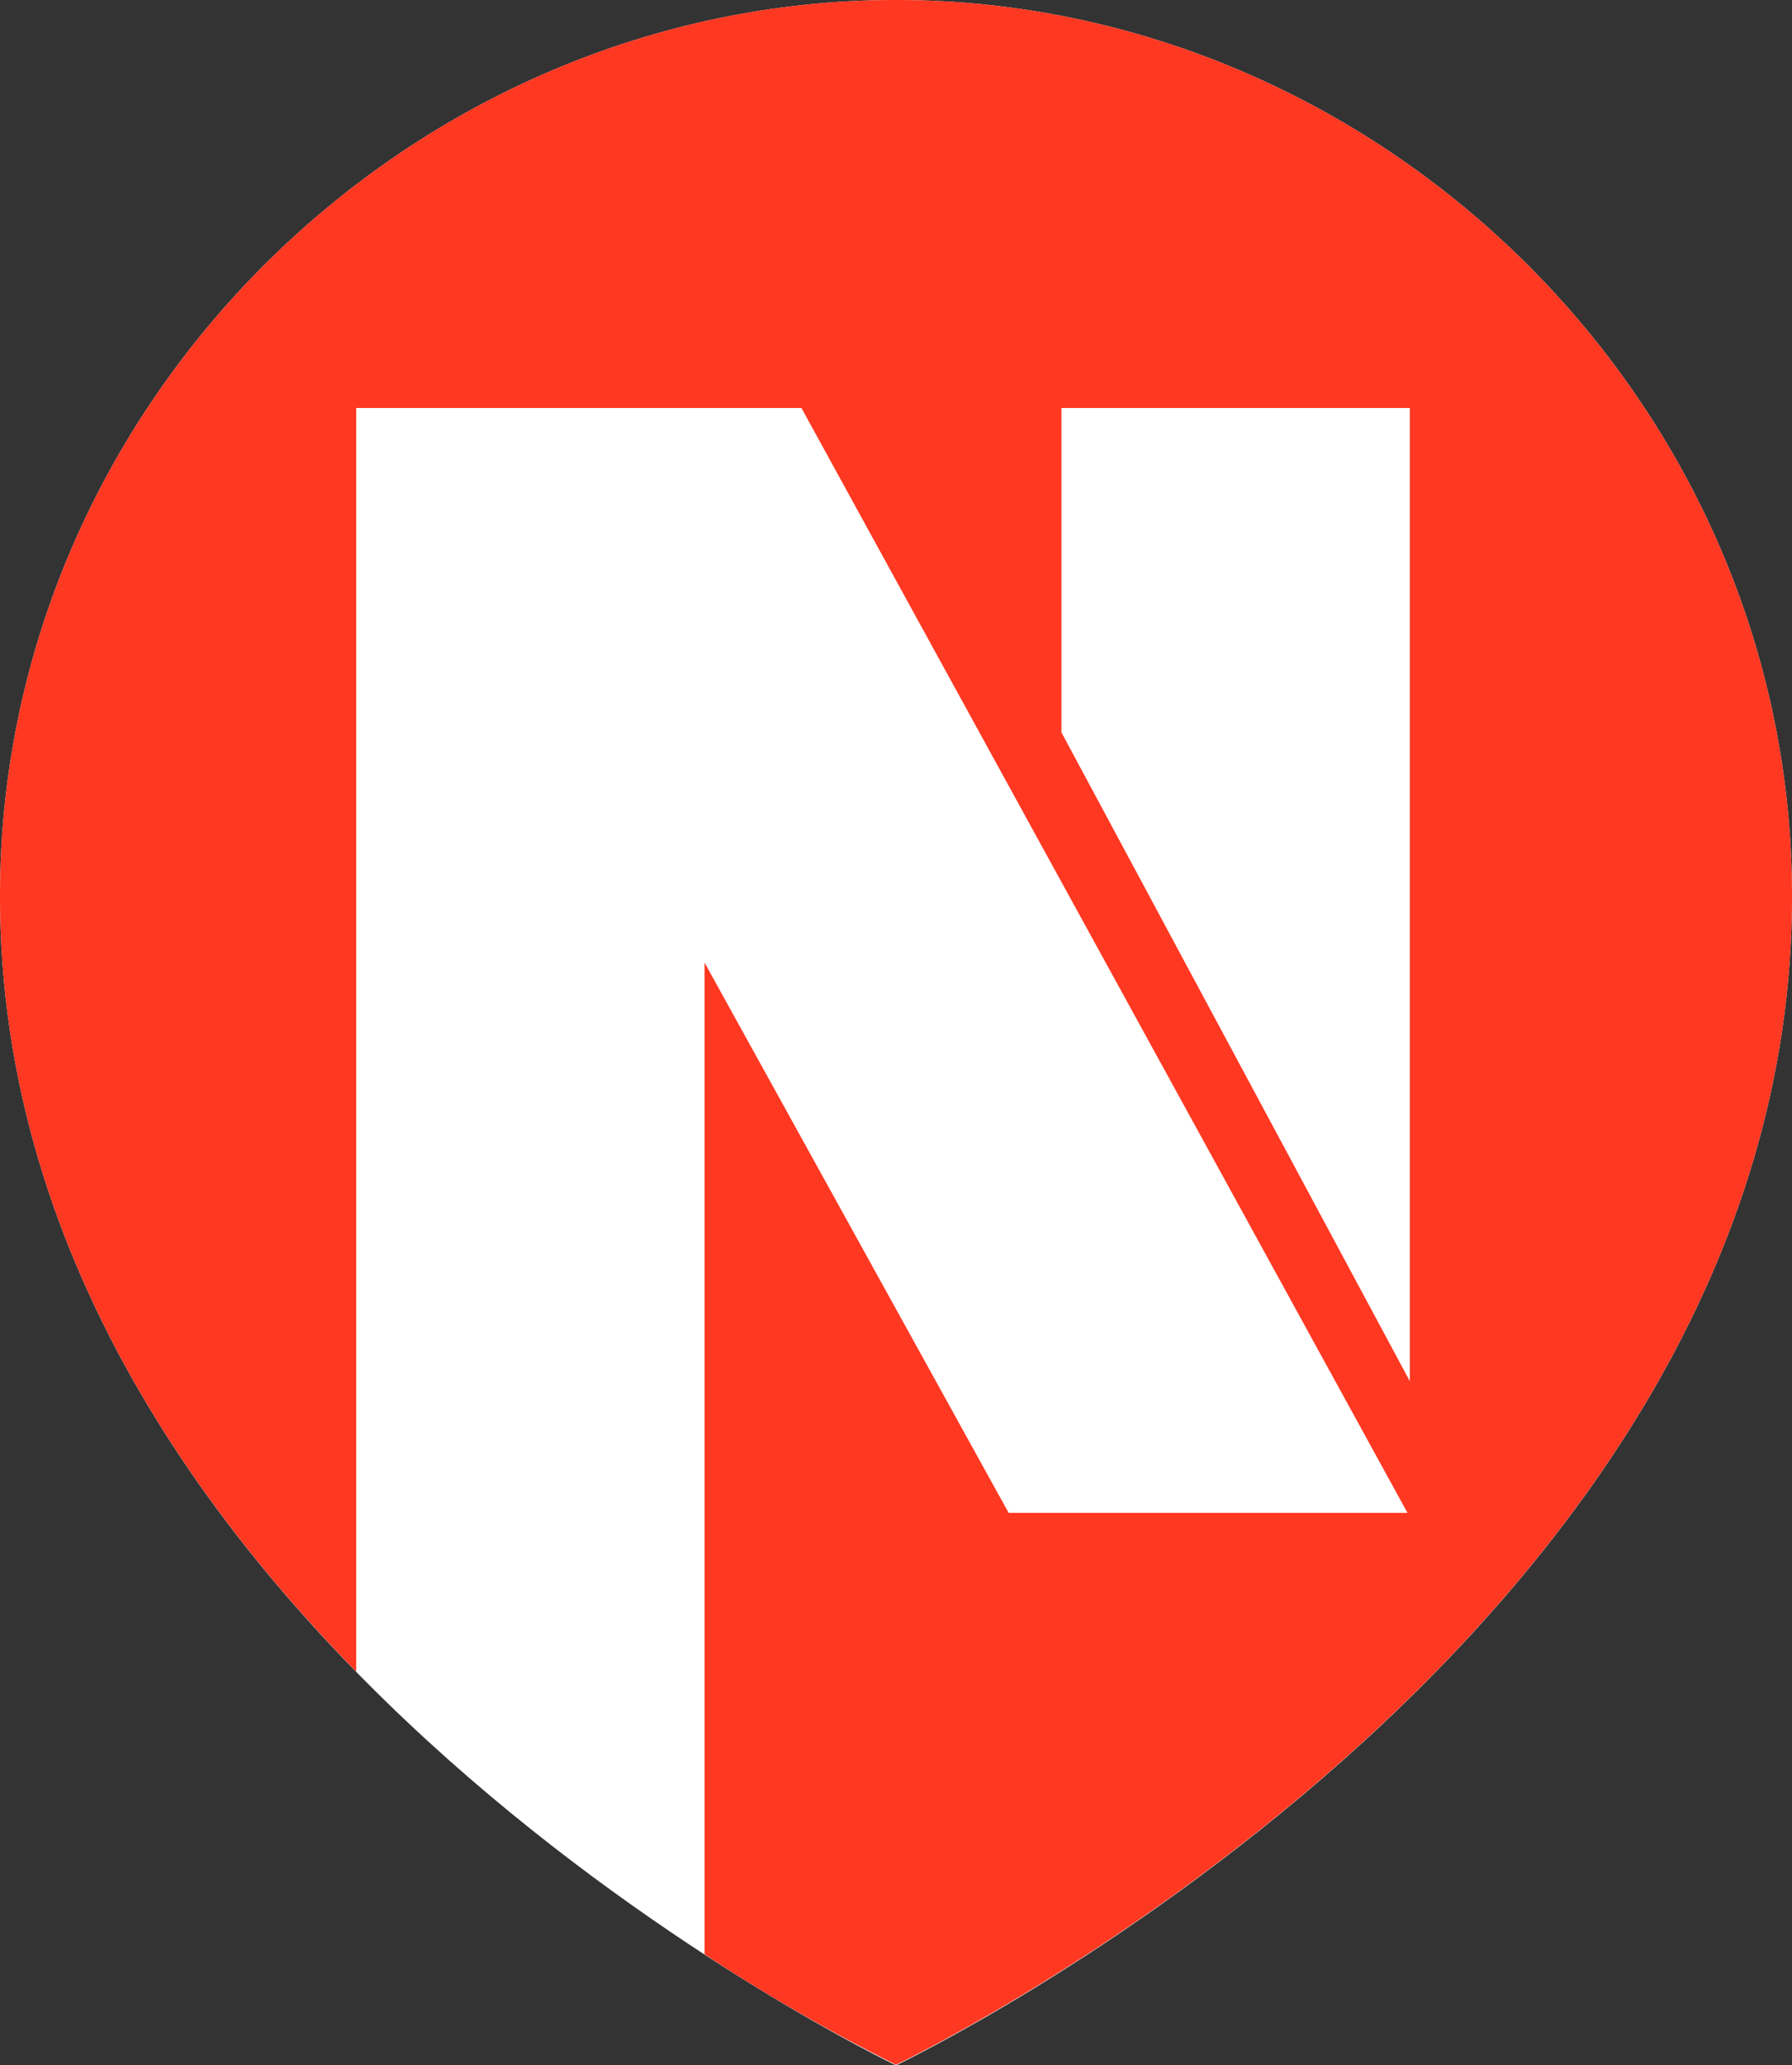
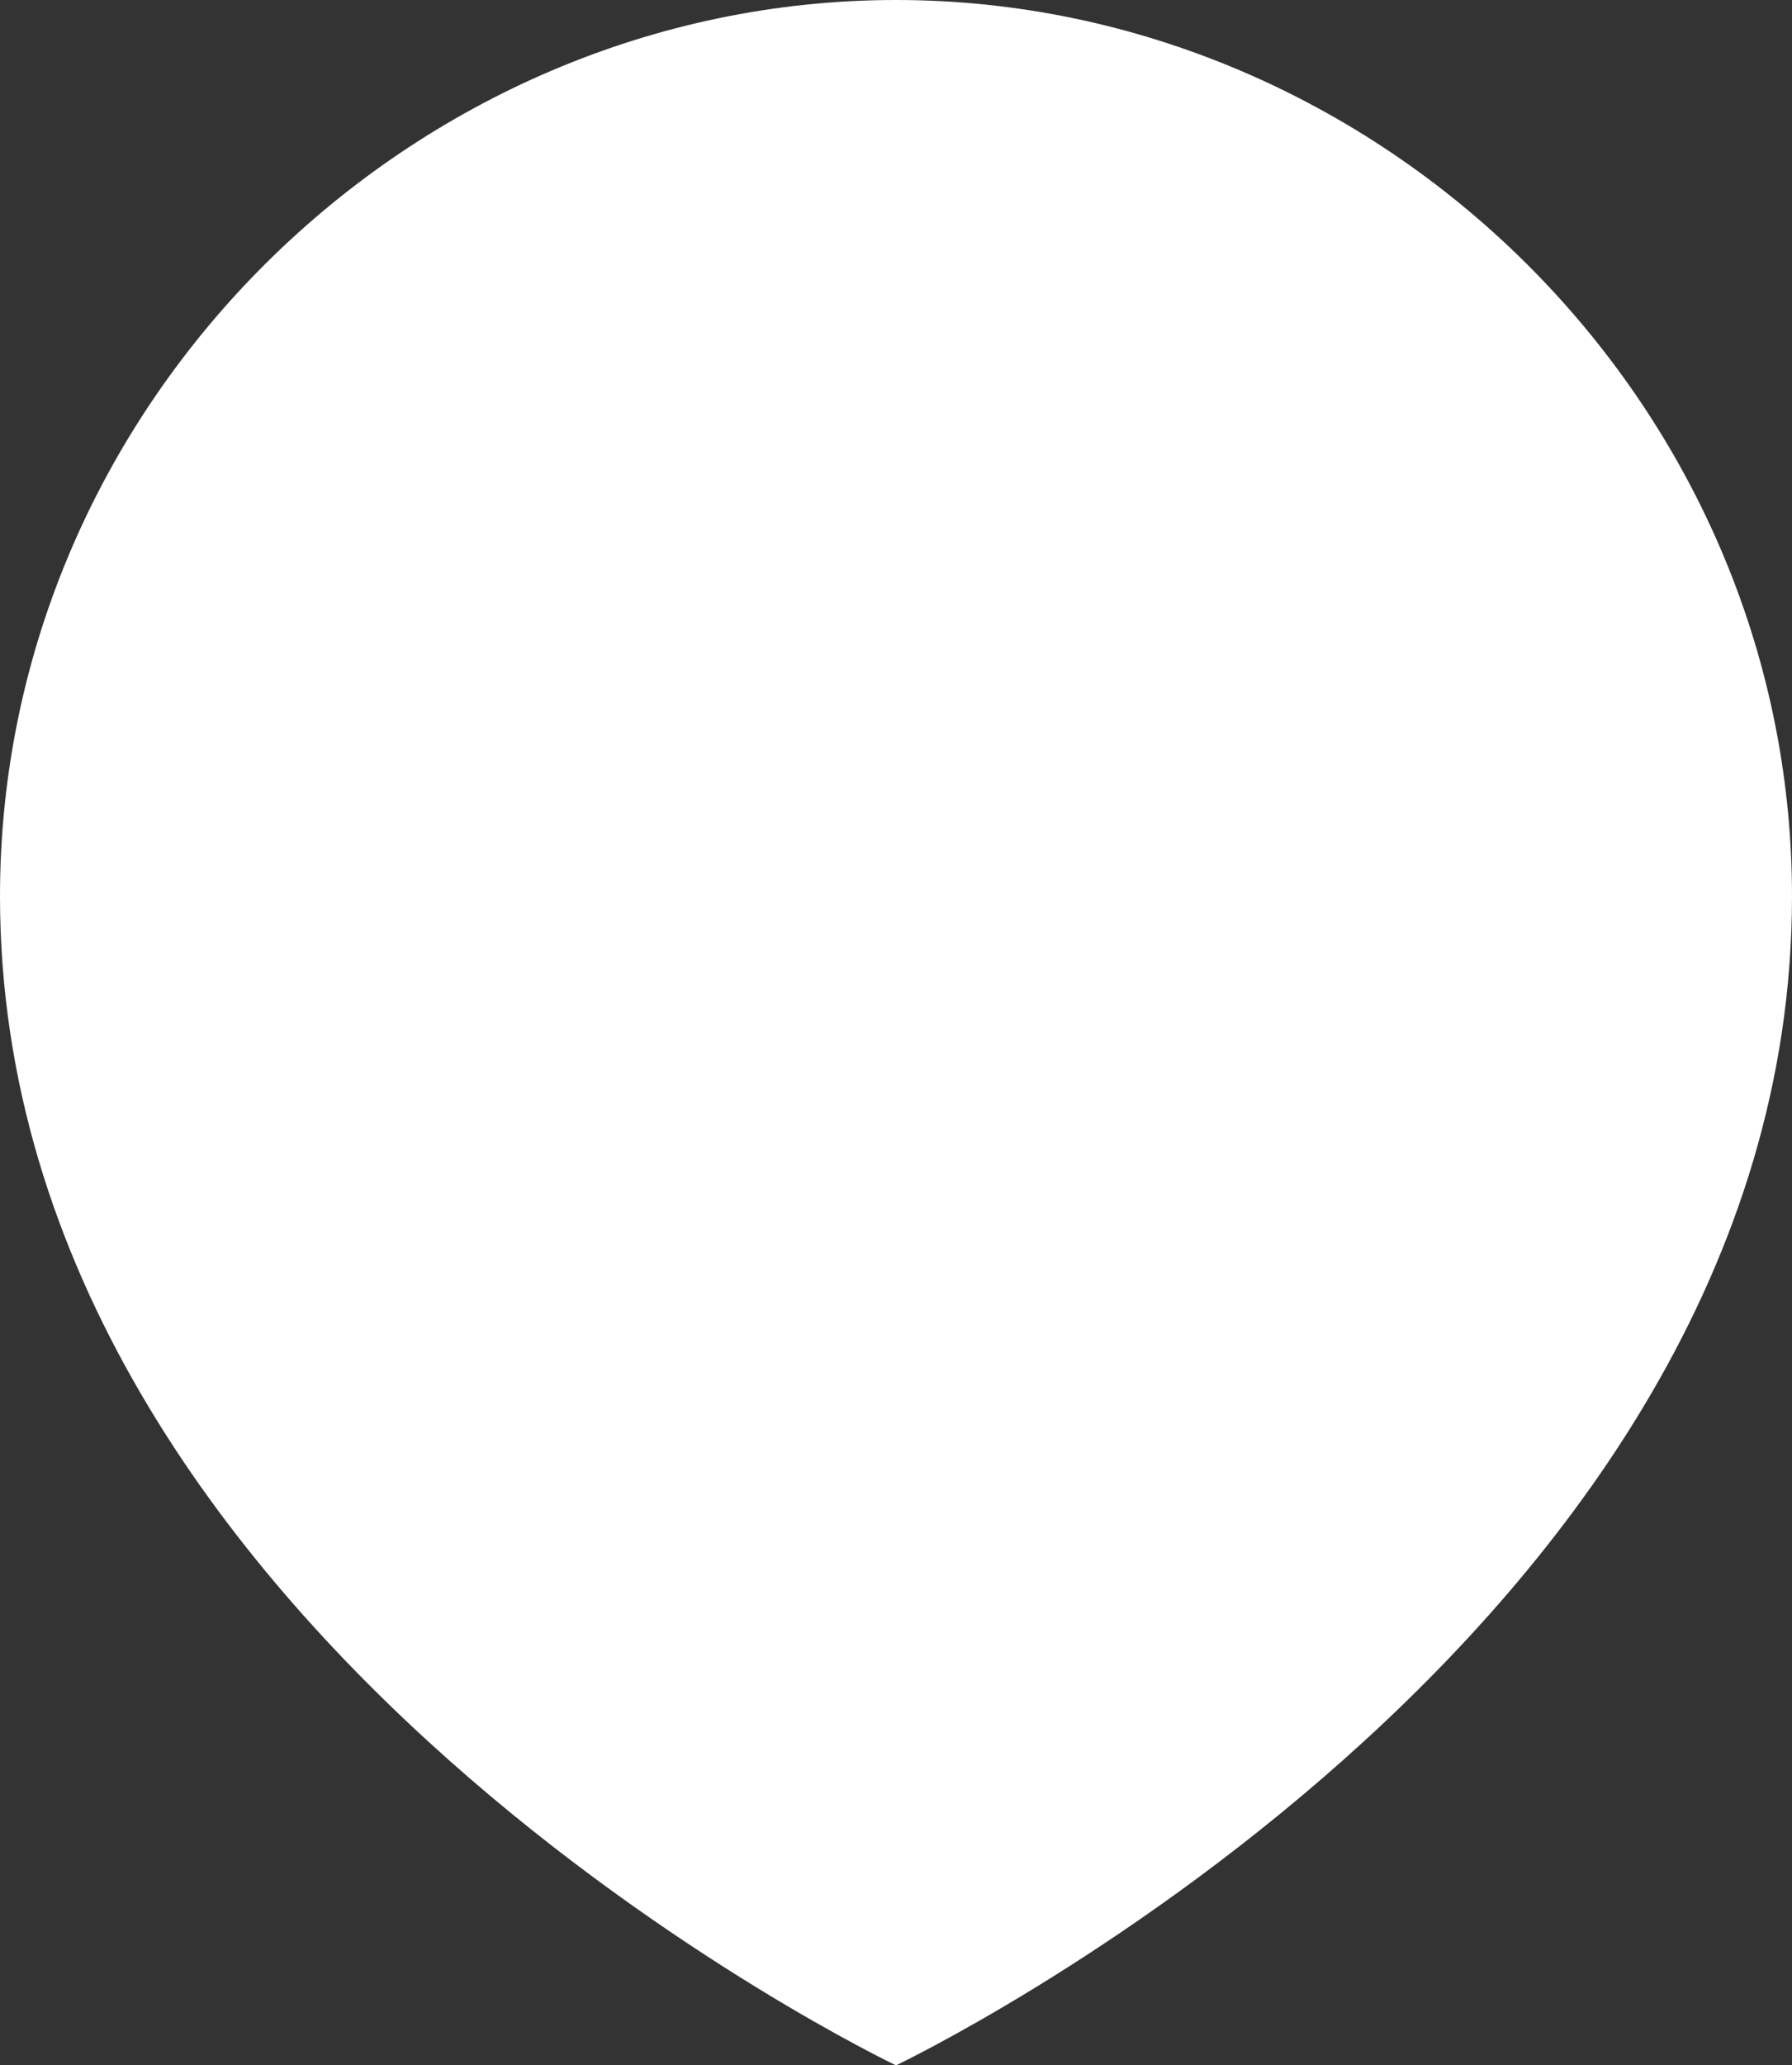
<svg xmlns="http://www.w3.org/2000/svg" viewBox="0 0 210.9 242.96">
  <rect x="0" y="0" width="210.9" height="242.96" fill="#333333" stroke="none" />
  <defs>
    <style>.cls-1{fill:#fff;}.cls-2{fill:#ff3822;}</style>
  </defs>
  <title>Resurs 1</title>
  <g id="Lager_2" data-name="Lager 2">
    <g id="Lager_1-2" data-name="Lager 1">
      <path class="cls-1" d="M105.45,0C48.55,0,0,47.21,0,105.45,0,192.83,105.45,243,105.45,243S210.9,192.83,210.9,105.45C210.9,47.21,162.35,0,105.45,0Z" />
-       <path class="cls-2" d="M105.45,0C48.55,0,0,47.21,0,105.45c0,37.68,19.61,68.43,41.92,91.22V48h52.4l71.33,130H118.71L82.92,113.26V229.93a215.86,215.86,0,0,0,22.53,13S210.9,192.83,210.9,105.45C210.9,47.21,162.35,0,105.45,0Zm60.47,162.5-41-76.33V48h41Z" />
    </g>
  </g>
</svg>